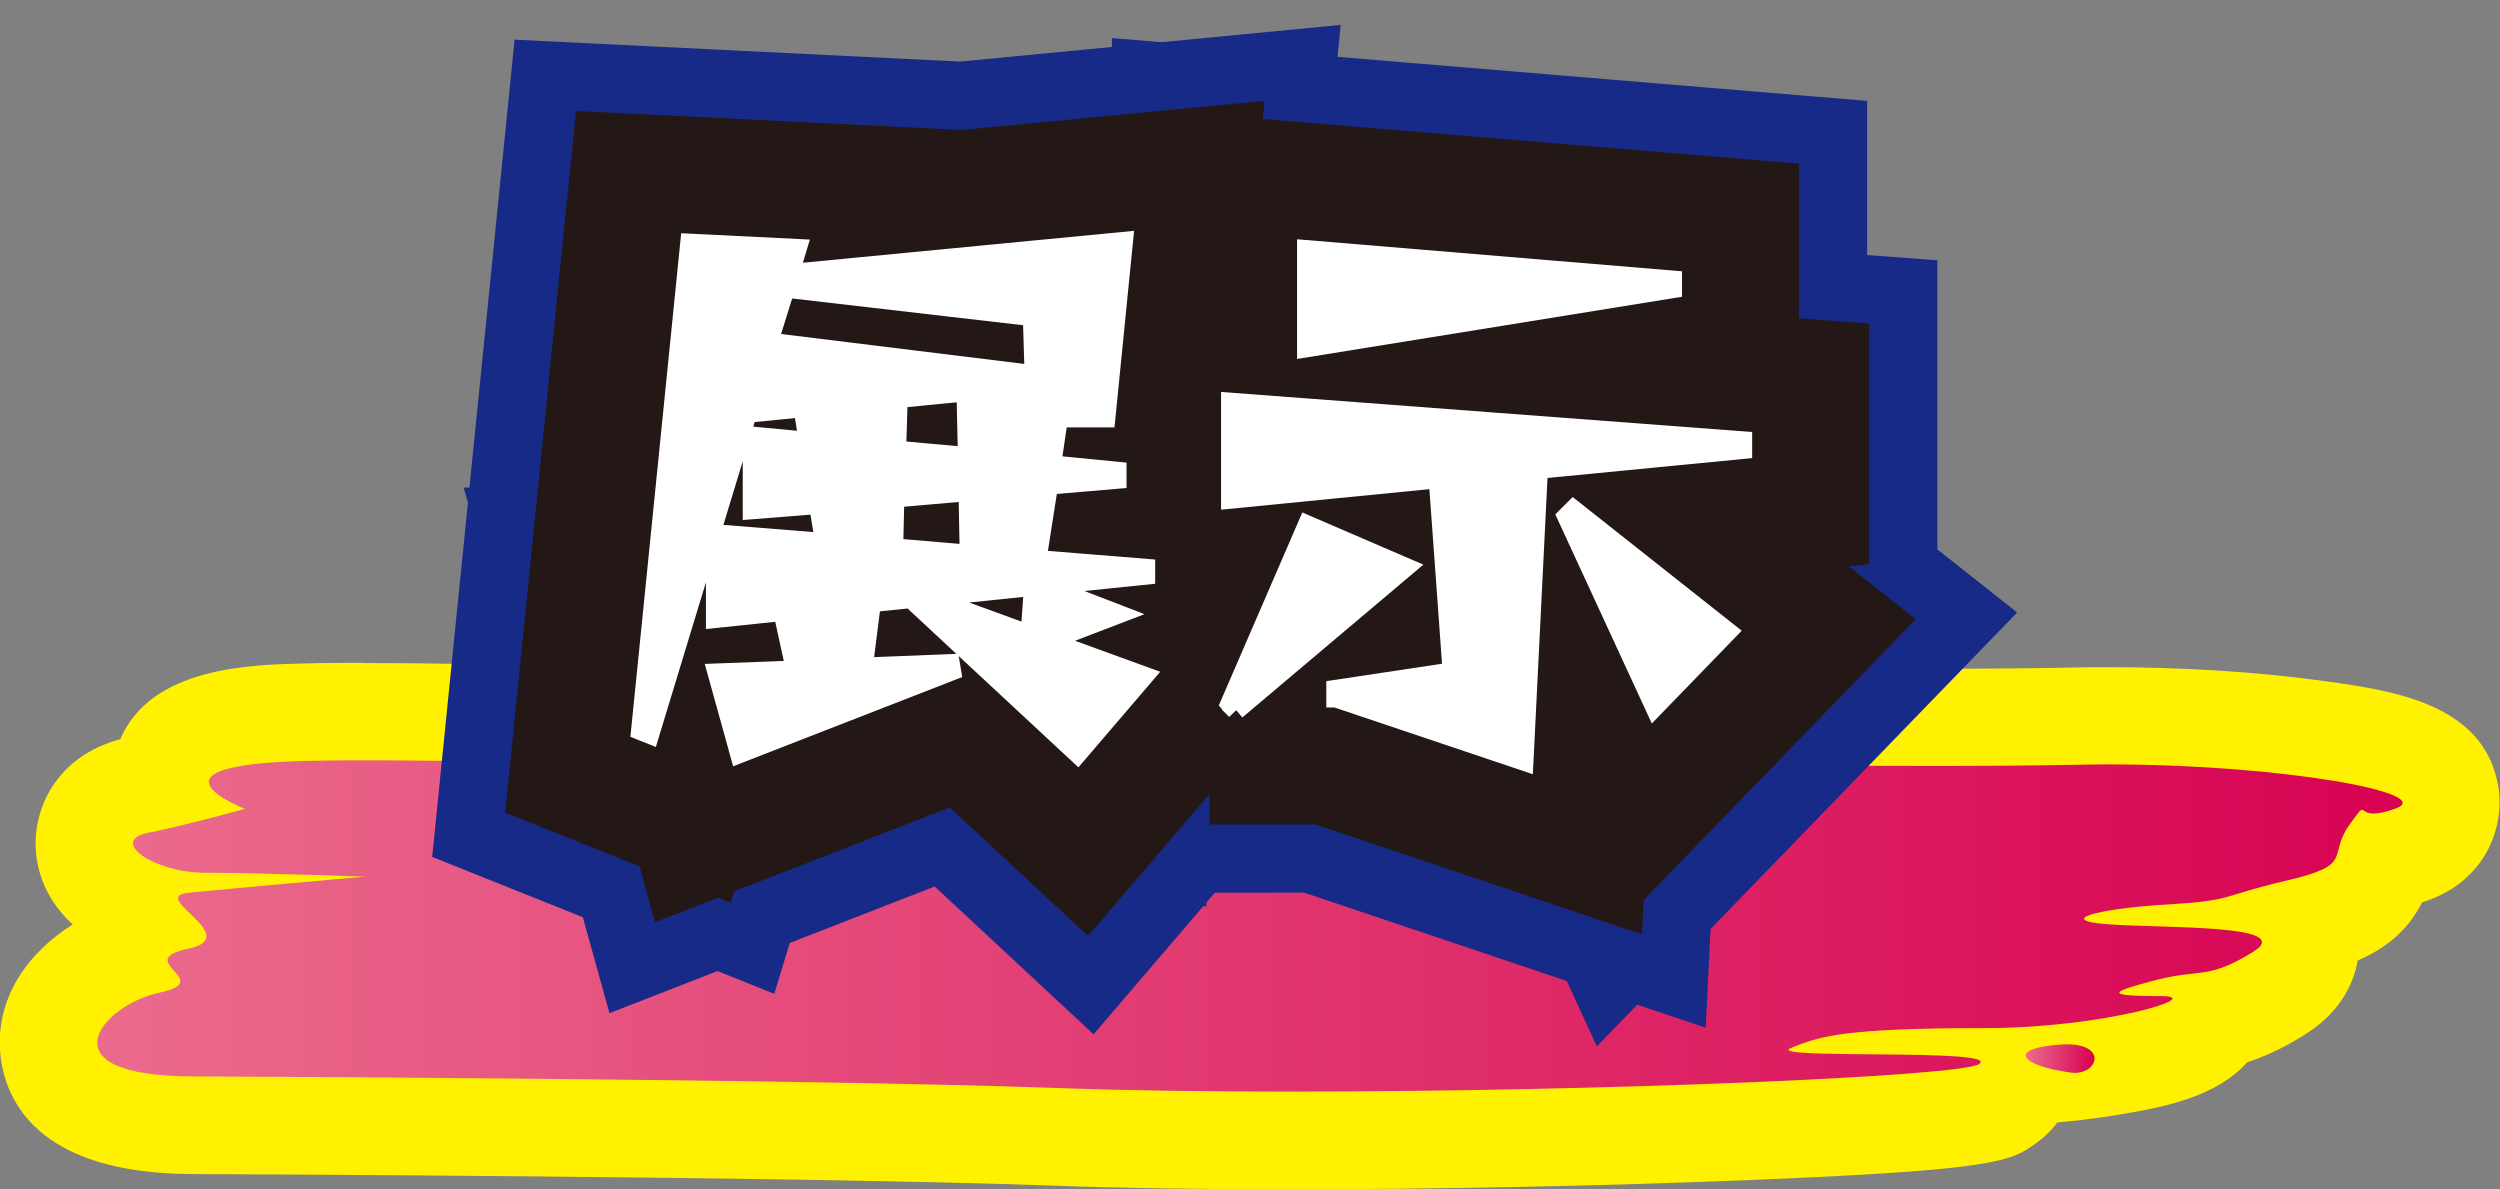
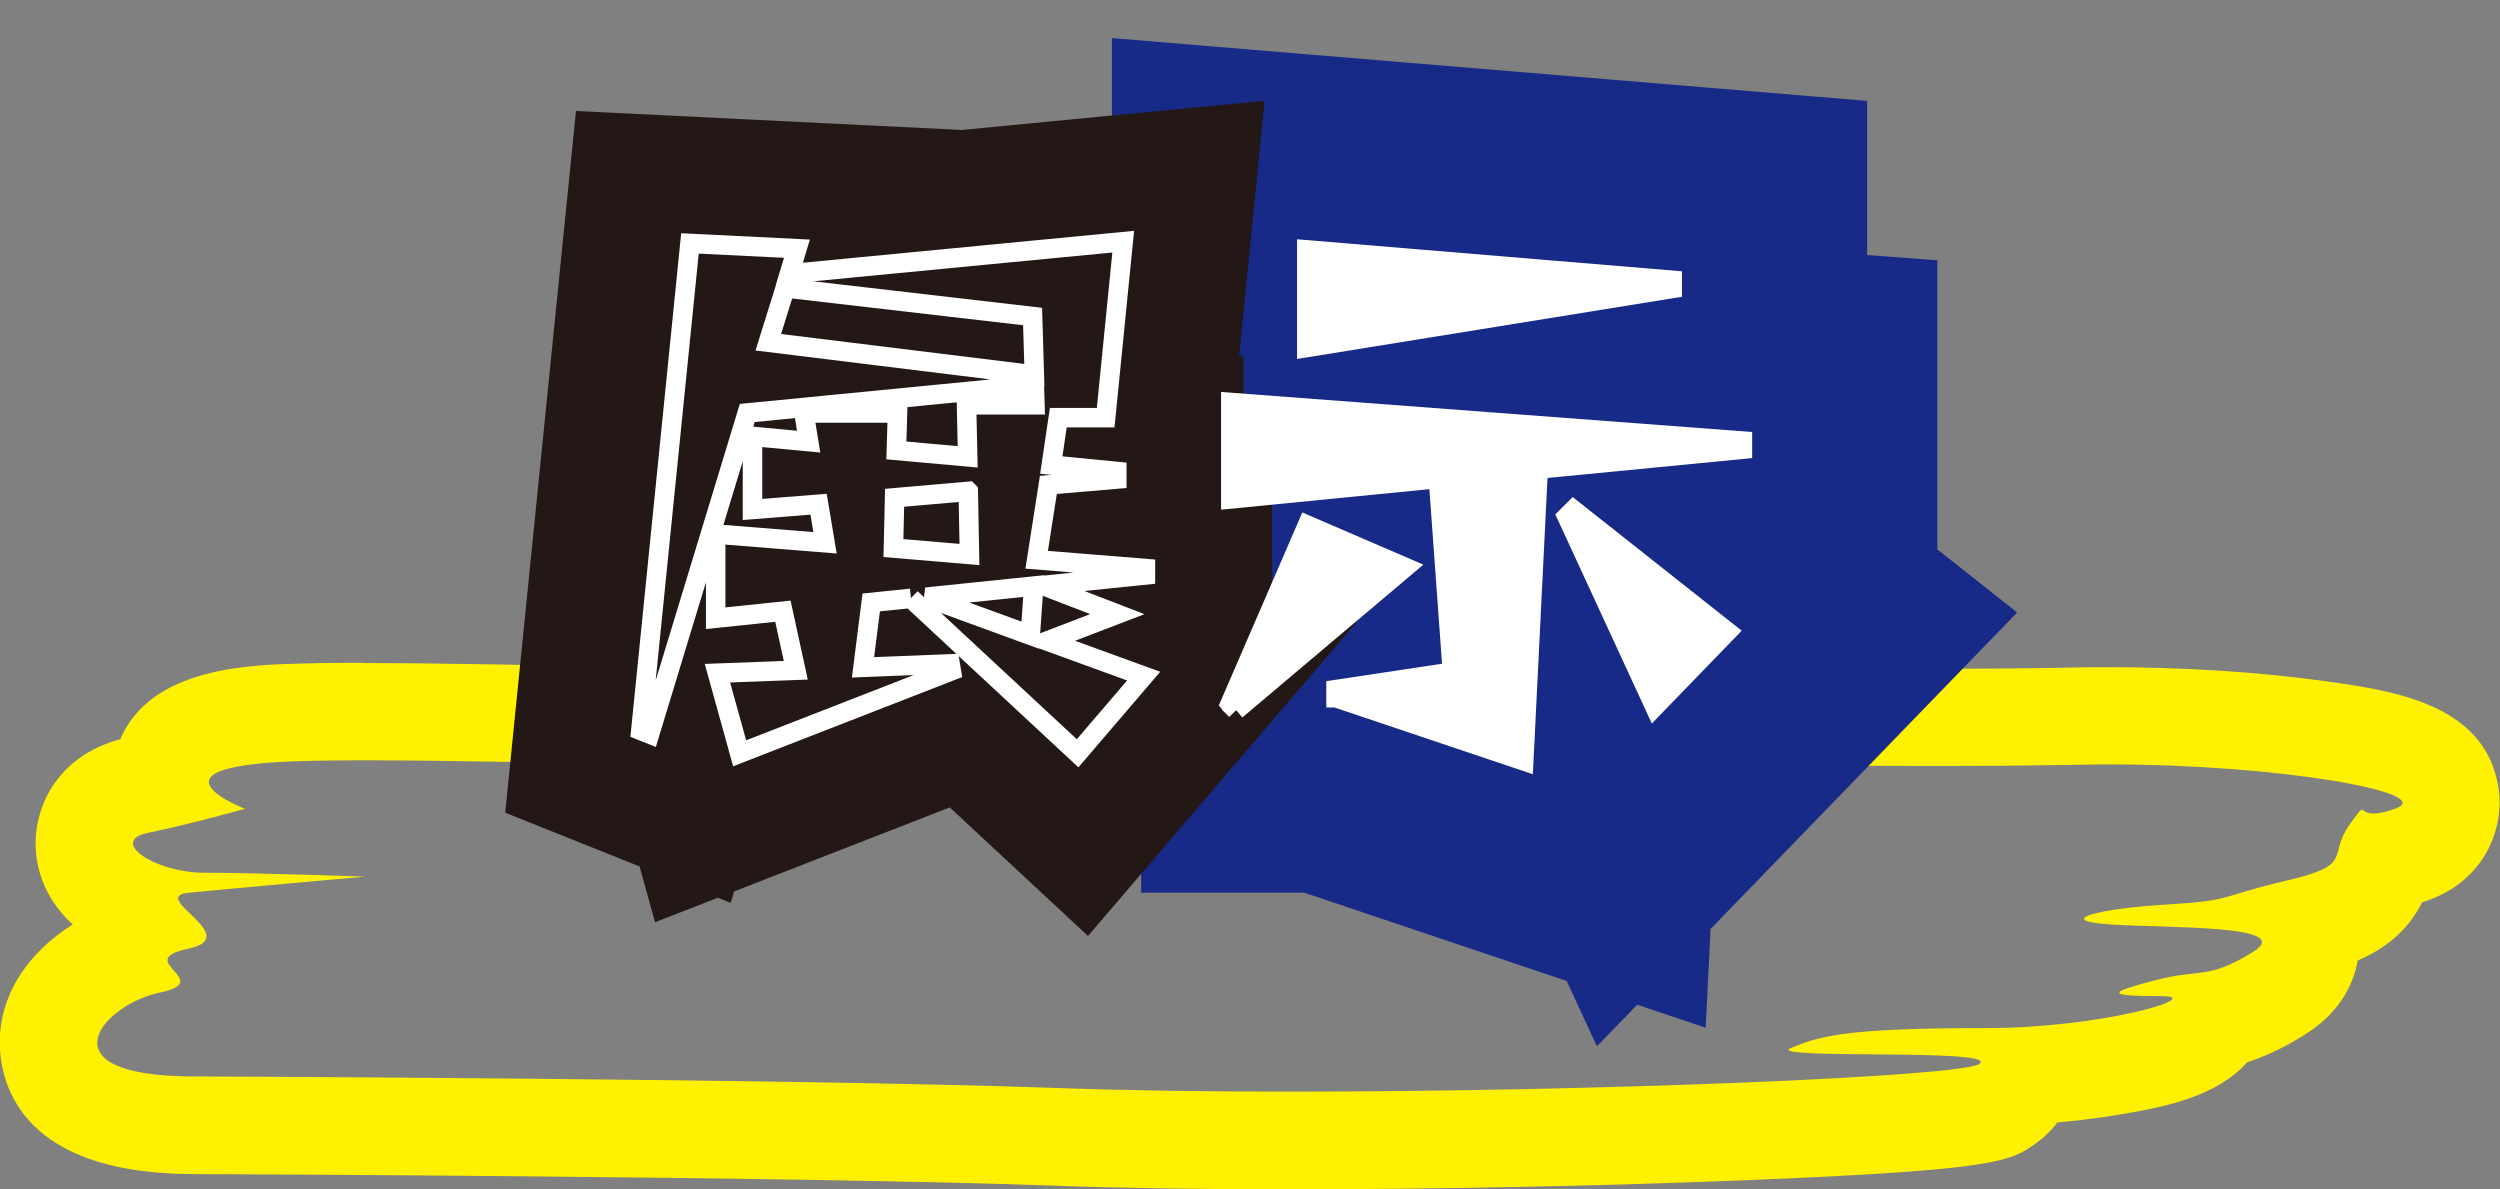
<svg xmlns="http://www.w3.org/2000/svg" xmlns:xlink="http://www.w3.org/1999/xlink" id="_レイヤー_1" data-name="レイヤー_1" viewBox="0 0 128.27 61.01">
  <rect x="0" y="0" width="128.27" height="61.01" fill="#808080" stroke="none" />
  <defs>
    <style>
      .cls-1 {
        fill: #fff;
      }

      .cls-2 {
        fill: url(#_名称未設定グラデーション_37-2);
      }

      .cls-3 {
        fill: url(#_名称未設定グラデーション_37);
      }

      .cls-4 {
        stroke: #fff;
      }

      .cls-4, .cls-5, .cls-6 {
        fill: none;
      }

      .cls-7 {
        fill: #fff100;
      }

      .cls-5 {
        stroke: #231815;
        stroke-width: 13px;
      }

      .cls-5, .cls-6 {
        stroke-miterlimit: 2;
      }

      .cls-6 {
        stroke: #172a88;
        stroke-width: 20px;
      }
    </style>
    <linearGradient id="_名称未設定グラデーション_37" data-name="名称未設定グラデーション 37" x1="2.5" y1="47.51" x2="125.77" y2="47.51" gradientUnits="userSpaceOnUse">
      <stop offset="0" stop-color="#eb6d8e" />
      <stop offset="1" stop-color="#d70051" />
    </linearGradient>
    <linearGradient id="_名称未設定グラデーション_37-2" data-name="名称未設定グラデーション 37" x1="103.94" y1="54.31" x2="107.46" y2="54.31" xlink:href="#_名称未設定グラデーション_37" />
  </defs>
  <g>
-     <path class="cls-3" d="M66.14,58.51c-4.61,0-8.67-.06-12.07-.19-13.46-.48-43.81-.59-44.12-.59-4.66,0-7.17-1.3-7.43-3.87-.22-2.12,1.48-3.94,3.59-4.87.02-.2.06-.39.13-.59.15-.46.4-.83.69-1.11-.13-.26-.23-.56-.27-.87-1.21-.59-2.18-1.52-2.31-2.87-.13-1.32.68-2.85,2.78-3.27.35-.07.72-.15,1.11-.24,0-.15.02-.29.04-.41.48-2.71,3.81-3.01,7.49-3.09.84-.02,1.8-.03,2.87-.03,3.76,0,8.76.1,14.56.22,7.34.15,15.66.32,23.55.32,3.48,0,6.53-.03,9.34-.1,5.6-.13,11.26-.19,17.81-.19,3.04,0,5.91.01,8.6.02,2.38.01,4.62.02,6.74.02,2.94,0,5.24-.02,7.23-.06.57-.01,1.14-.02,1.7-.02,3.69,0,7.64.25,10.81.7,4.3.6,6.41,1.25,6.76,3.33.19,1.12-.36,2.52-2.01,3.09-.48.17-.91.28-1.31.34h0c-.51,1.98-1.76,2.72-3.98,3.3.02.05.03.11.05.16.13.48.39,2.14-1.59,3.35-1.38.84-2.3,1.16-3.19,1.32-1.17,2.1-5.82,2.74-9.67,2.89-.17.56-.52,1.07-1.03,1.43-.7.49-1.3.91-13.4,1.4-7.34.3-15.89.47-23.46.47Z" />
    <path class="cls-7" d="M18.63,39.01c8.54,0,24.03.53,38.11.53,3.24,0,6.41-.03,9.4-.1,6.5-.15,12.41-.19,17.76-.19,5.73,0,10.82.05,15.32.05,2.63,0,5.06-.02,7.3-.06.55-.01,1.1-.02,1.64-.02,9.01,0,16.95,1.49,14.74,2.27-.53.19-.88.25-1.12.25-.42,0-.49-.19-.59-.19-.09,0-.2.16-.64.76-1.16,1.64.3,2.05-3.23,2.87-3.51.82-2.63,1.02-6.14,1.23-3.51.2-5.85.82-2.93,1.02,2.93.2,9.66,0,7.32,1.43-2.34,1.43-2.63.82-4.97,1.43-2.34.61-2.72.82.3.82,2.34,0-2.93,1.64-9.06,1.64-7.17,0-8.48.41-9.95,1.02s10.83,0,9.66.82c-.92.65-19.44,1.42-35.42,1.42-4.31,0-8.43-.06-11.98-.19-13.66-.48-44.2-.59-44.2-.59-7.9,0-4.69-3.69-1.76-4.3,2.93-.61-1.46-1.64,1.46-2.25s-2.05-2.66,0-2.87,9.08-.83,9.08-.83c0,0-5.56-.2-8.2-.2s-4.97-1.64-2.93-2.05,4.97-1.23,4.97-1.23c0,0-5.85-2.26,3.23-2.46.82-.02,1.77-.03,2.82-.03M18.63,34.01h0c-1.09,0-2.07,0-2.93.03-2.86.06-7.95.18-9.53,3.89-3.28.87-4.54,3.6-4.32,5.86.15,1.48.85,2.7,1.88,3.64-2.32,1.46-4,3.82-3.71,6.69.24,2.28,1.84,6.12,9.93,6.12.29,0,30.6.11,44.02.59,3.42.13,7.51.19,12.15.19,7.6,0,16.19-.17,23.56-.47,12.84-.52,13.47-.97,14.74-1.86.44-.31.83-.68,1.14-1.1,1.7-.15,3.08-.38,3.92-.53,1.56-.29,4.27-.8,5.82-2.56.81-.26,1.73-.66,2.87-1.36,1.74-1.06,2.56-2.48,2.8-3.86,1.32-.57,2.53-1.44,3.3-2.98.09-.03.18-.06.26-.09,3.01-1.05,4-3.78,3.65-5.87-.72-4.25-5.44-4.91-8.88-5.39-3.33-.47-7.3-.72-11.16-.72-.58,0-1.16,0-1.75.02-1.98.04-4.27.06-7.2.06-2.11,0-4.35-.01-6.72-.02-2.69-.01-5.56-.02-8.6-.02-6.57,0-12.25.06-17.87.19-2.79.07-5.83.1-9.28.1-7.86,0-16.17-.17-23.5-.32-5.81-.12-10.82-.22-14.61-.22h0Z" />
  </g>
-   <path class="cls-2" d="M106.22,55.03c-2.58-.36-3.23-1.23-.58-1.43,2.63-.21,2.05,1.64.58,1.43Z" />
  <g>
    <g>
-       <path class="cls-6" d="M46.74,30.7l-2.04.21-.42,3.33,4.47-.18.06.36-10.86,4.23-1.14-4.11,4.02-.15-.66-3.03-3.45.36v-4.32l5.61.45-.33-1.98-3.39.27v-3.75l2.88.27-.24-1.47h4.8l-.06,1.92,3.66.33-.06-2.67h3.51l-.03-1.02-14.73,1.44-5.01,16.47-.45-.18,2.52-24.99,5.49.27-.39,1.29,17.13-1.65-.9,9.03h-2.43l-.36,2.43,3.36.33v.39l-3.51.3-.6,3.84,5.58.45v.33l-5.25.54,3.81,1.47-3.6,1.38,4.95,1.8-3.39,3.96-8.55-7.95ZM52.98,16.24l-12.69-1.47-.87,2.79,13.65,1.68-.09-3ZM49.68,25.21l-3.78.33-.06,2.58,3.9.33-.06-3.24ZM53.04,30.07l-5.52.57,5.34,1.95.18-2.52Z" />
      <path class="cls-6" d="M63.42,36.43l-.3-.33,3.96-9.15,5.01,2.16-8.67,7.32ZM68.55,35.8v-.42l5.97-.9-.72-9.93-10.65,1.05v-4.95l26.25,1.98v.42l-14.82,1.44h4.32l-.72,14.55-9.63-3.24ZM67.05,17.83v-5.01l18.75,1.56v.42l-18.75,3.03ZM80.4,26.5l.33-.33,7.89,6.24-3.72,3.84-4.5-9.75Z" />
    </g>
    <g>
      <path class="cls-5" d="M46.74,30.7l-2.04.21-.42,3.33,4.47-.18.06.36-10.86,4.23-1.14-4.11,4.02-.15-.66-3.03-3.45.36v-4.32l5.61.45-.33-1.98-3.39.27v-3.75l2.88.27-.24-1.47h4.8l-.06,1.92,3.66.33-.06-2.67h3.51l-.03-1.02-14.73,1.44-5.01,16.47-.45-.18,2.52-24.99,5.49.27-.39,1.29,17.13-1.65-.9,9.03h-2.43l-.36,2.43,3.36.33v.39l-3.51.3-.6,3.84,5.58.45v.33l-5.25.54,3.81,1.47-3.6,1.38,4.95,1.8-3.39,3.96-8.55-7.95ZM52.98,16.24l-12.69-1.47-.87,2.79,13.65,1.68-.09-3ZM49.68,25.21l-3.78.33-.06,2.58,3.9.33-.06-3.24ZM53.04,30.07l-5.52.57,5.34,1.95.18-2.52Z" />
-       <path class="cls-5" d="M63.42,36.43l-.3-.33,3.96-9.15,5.01,2.16-8.67,7.32ZM68.55,35.8v-.42l5.97-.9-.72-9.93-10.65,1.05v-4.95l26.25,1.98v.42l-14.82,1.44h4.32l-.72,14.55-9.63-3.24ZM67.05,17.83v-5.01l18.75,1.56v.42l-18.75,3.03ZM80.4,26.5l.33-.33,7.89,6.24-3.72,3.84-4.5-9.75Z" />
    </g>
    <g>
-       <path class="cls-1" d="M46.74,30.7l-2.04.21-.42,3.33,4.47-.18.06.36-10.86,4.23-1.14-4.11,4.02-.15-.66-3.03-3.45.36v-4.32l5.61.45-.33-1.98-3.39.27v-3.75l2.88.27-.24-1.47h4.8l-.06,1.92,3.66.33-.06-2.67h3.51l-.03-1.02-14.73,1.44-5.01,16.47-.45-.18,2.52-24.99,5.49.27-.39,1.29,17.13-1.65-.9,9.03h-2.43l-.36,2.43,3.36.33v.39l-3.51.3-.6,3.84,5.58.45v.33l-5.25.54,3.81,1.47-3.6,1.38,4.95,1.8-3.39,3.96-8.55-7.95ZM52.98,16.24l-12.69-1.47-.87,2.79,13.65,1.68-.09-3ZM49.68,25.21l-3.78.33-.06,2.58,3.9.33-.06-3.24ZM53.04,30.07l-5.52.57,5.34,1.95.18-2.52Z" />
      <path class="cls-1" d="M63.42,36.43l-.3-.33,3.96-9.15,5.01,2.16-8.67,7.32ZM68.55,35.8v-.42l5.97-.9-.72-9.93-10.65,1.05v-4.95l26.25,1.98v.42l-14.82,1.44h4.32l-.72,14.55-9.63-3.24ZM67.05,17.83v-5.01l18.75,1.56v.42l-18.75,3.03ZM80.4,26.5l.33-.33,7.89,6.24-3.72,3.84-4.5-9.75Z" />
    </g>
    <g>
      <path class="cls-4" d="M46.74,30.7l-2.04.21-.42,3.33,4.47-.18.06.36-10.86,4.23-1.14-4.11,4.02-.15-.66-3.03-3.45.36v-4.32l5.61.45-.33-1.98-3.39.27v-3.75l2.88.27-.24-1.47h4.8l-.06,1.92,3.66.33-.06-2.67h3.51l-.03-1.02-14.73,1.44-5.01,16.47-.45-.18,2.52-24.99,5.49.27-.39,1.29,17.13-1.65-.9,9.03h-2.43l-.36,2.43,3.36.33v.39l-3.51.3-.6,3.84,5.58.45v.33l-5.25.54,3.81,1.47-3.6,1.38,4.95,1.8-3.39,3.96-8.55-7.95ZM52.98,16.24l-12.69-1.47-.87,2.79,13.65,1.68-.09-3ZM49.68,25.21l-3.78.33-.06,2.58,3.9.33-.06-3.24ZM53.04,30.07l-5.52.57,5.34,1.95.18-2.52Z" />
      <path class="cls-4" d="M63.42,36.43l-.3-.33,3.96-9.15,5.01,2.16-8.67,7.32ZM68.55,35.8v-.42l5.97-.9-.72-9.93-10.65,1.05v-4.95l26.25,1.98v.42l-14.82,1.44h4.32l-.72,14.55-9.63-3.24ZM67.05,17.83v-5.01l18.75,1.56v.42l-18.75,3.03ZM80.4,26.5l.33-.33,7.89,6.24-3.72,3.84-4.5-9.75Z" />
    </g>
  </g>
</svg>